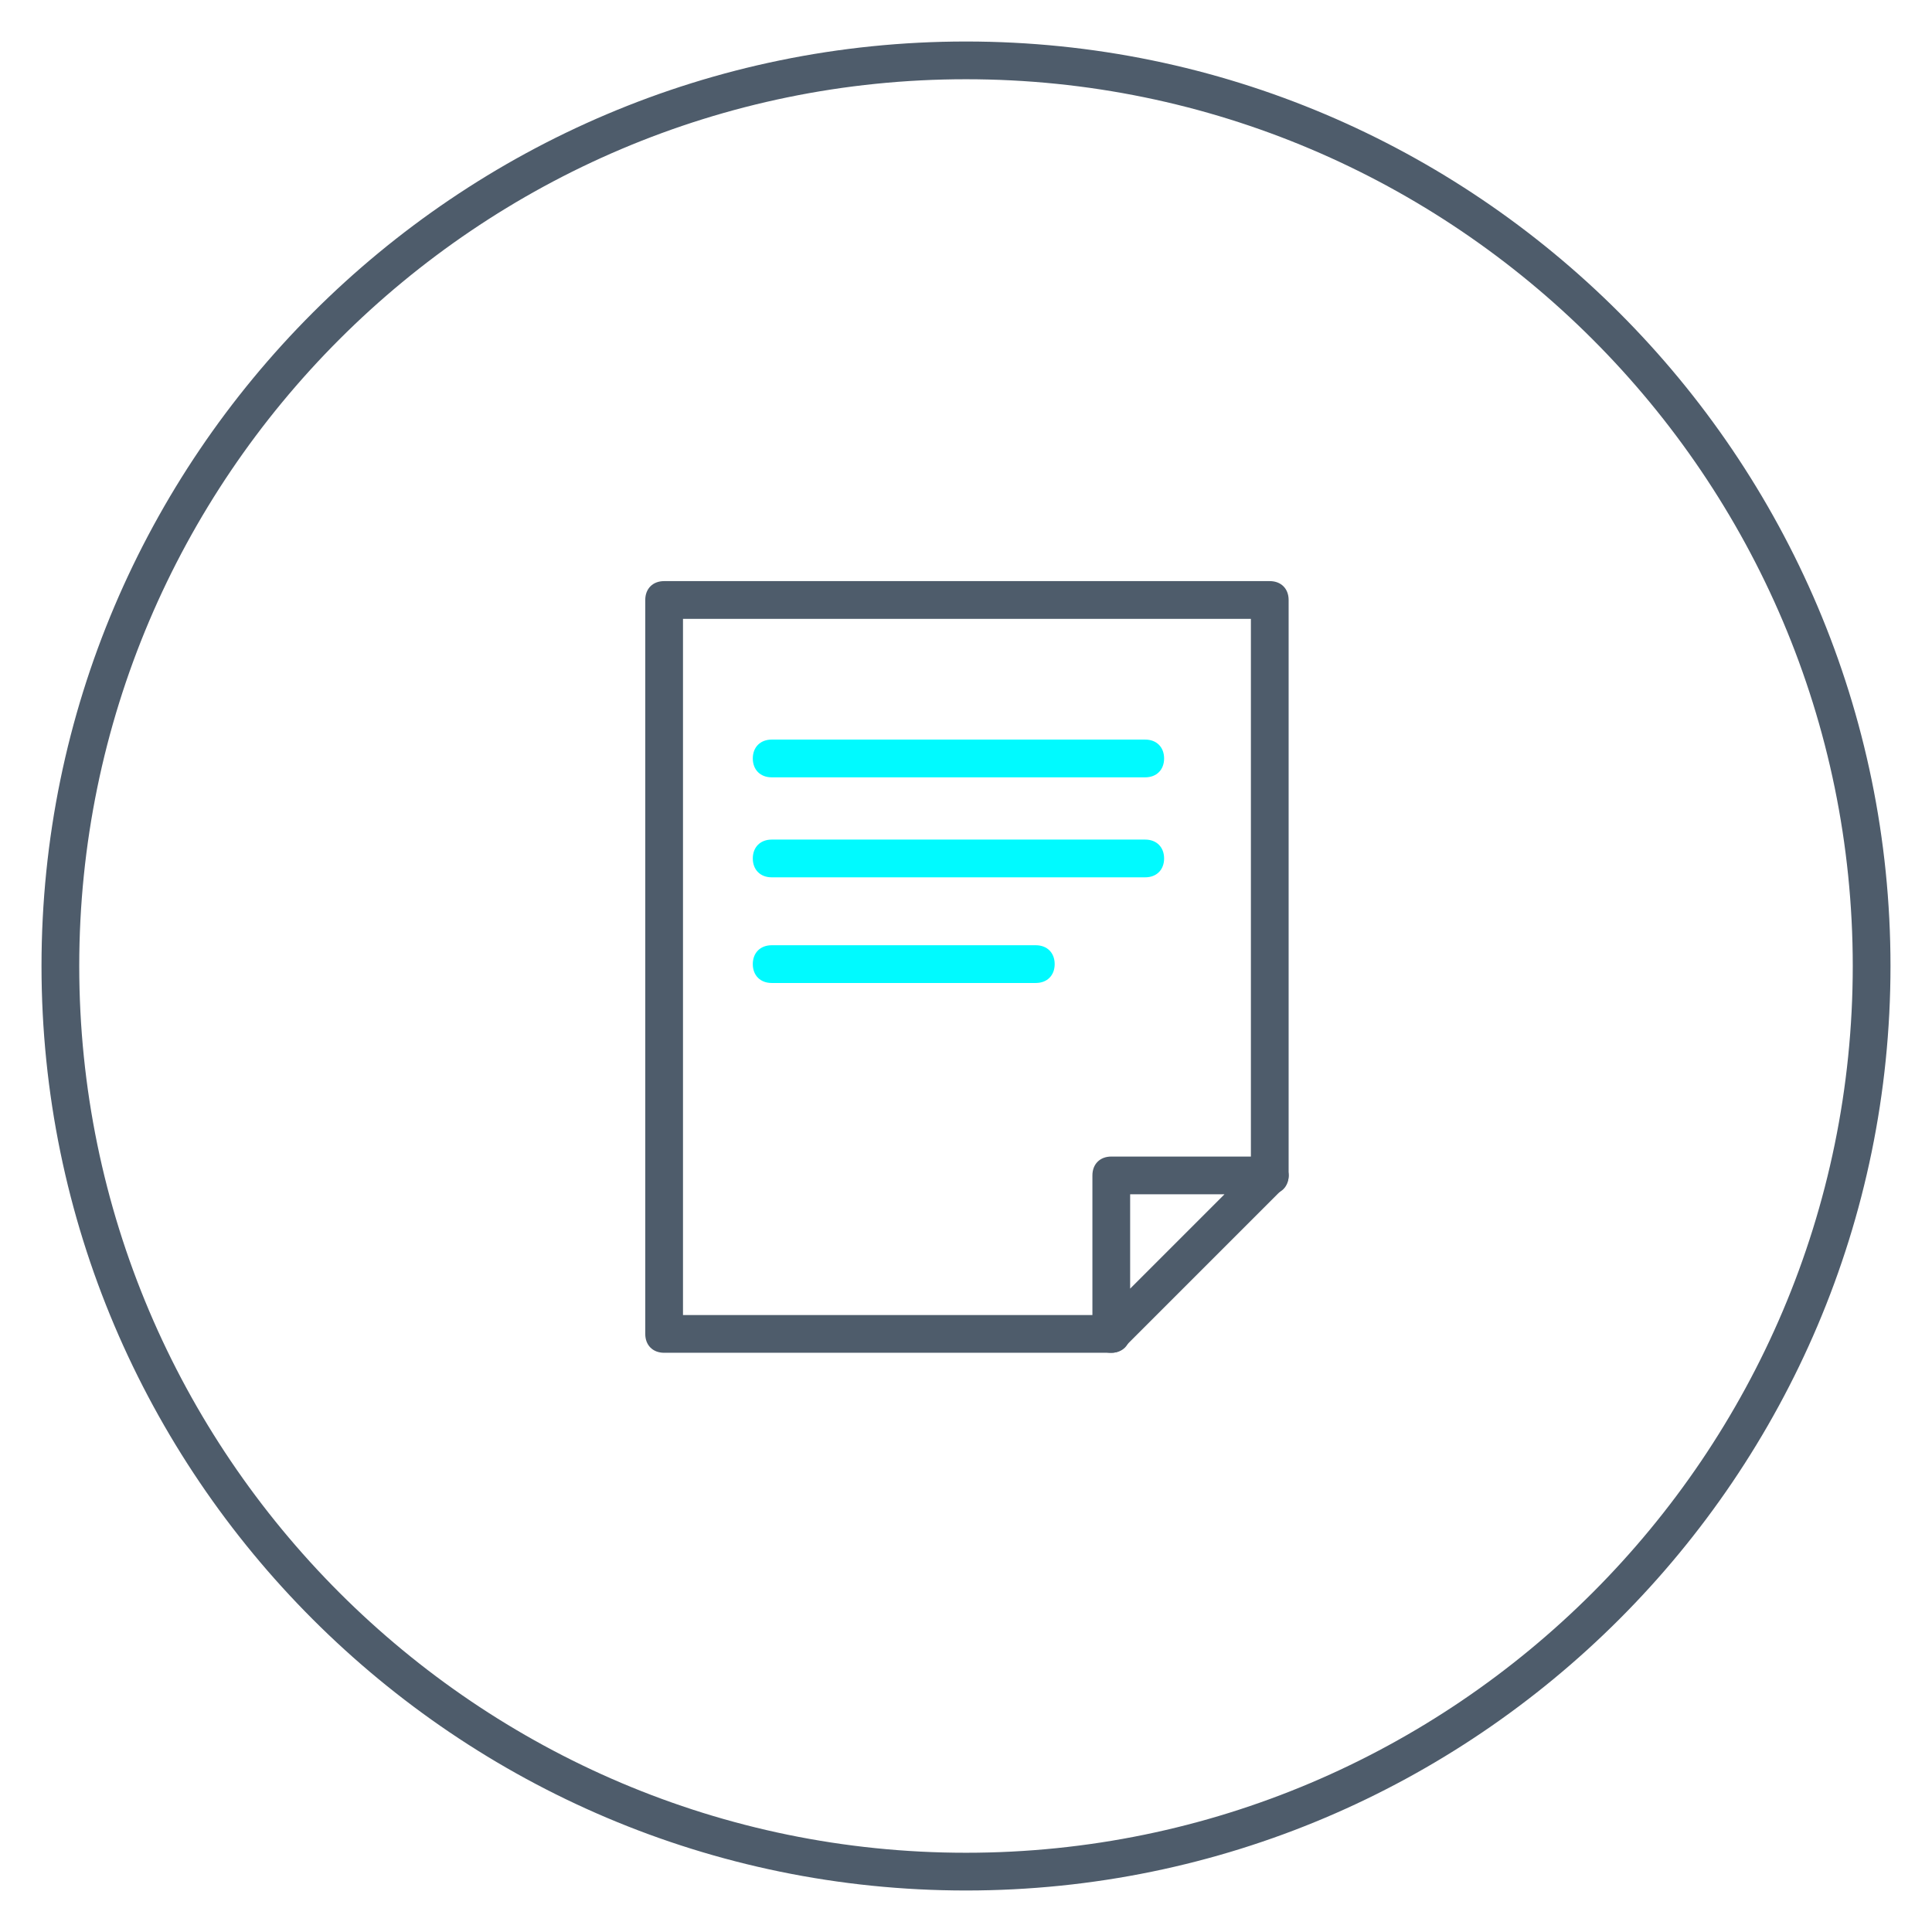
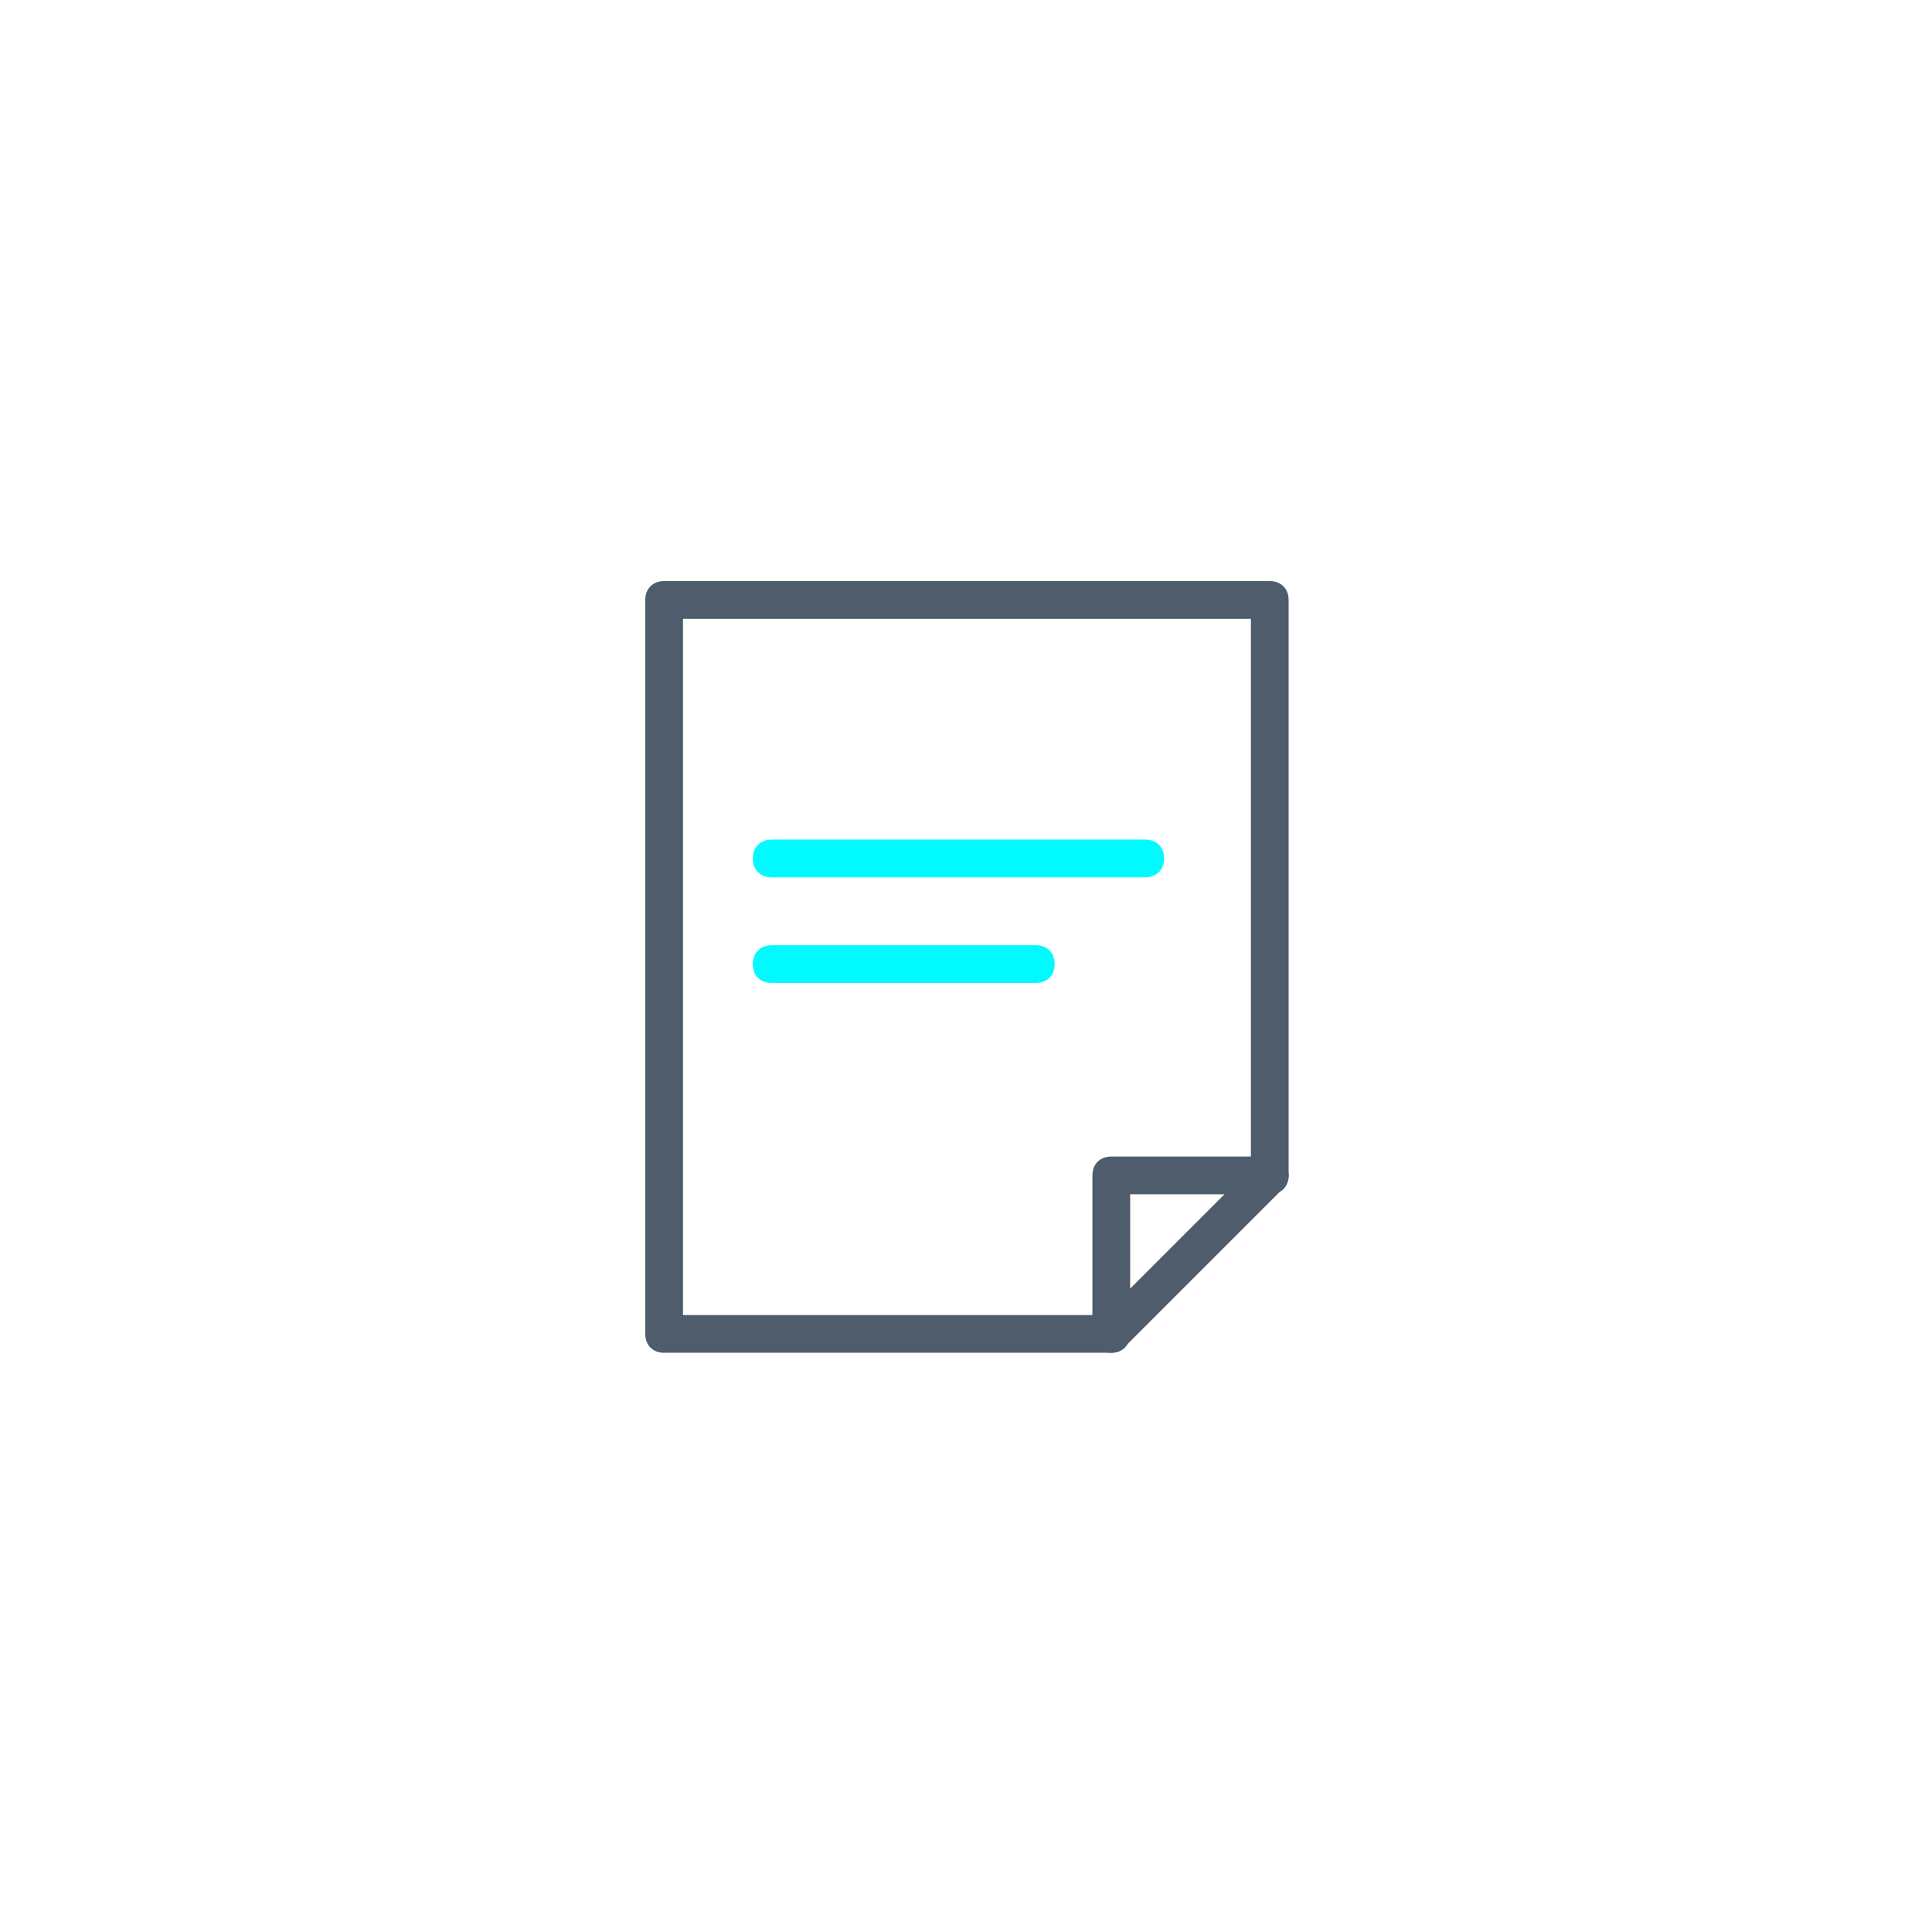
<svg xmlns="http://www.w3.org/2000/svg" version="1.1" id="レイヤー_1" x="0px" y="0px" width="102.4px" height="102.4px" viewBox="0 0 102.4 102.4" style="enable-background:new 0 0 102.4 102.4;" xml:space="preserve">
  <style type="text/css">
	.st0{fill:#4E5C6B;}
	.st1{fill:#00FAFF;}
</style>
  <g>
-     <path class="st0" d="M51.2,100.2c-27,0-49-22-49-49c0-27,22-49,49-49s49,22,49,49C100.2,78.2,78.2,100.2,51.2,100.2z M51.2,4.2   c-25.9,0-47,21.1-47,47c0,25.9,21.1,47,47,47s47-21.1,47-47C98.2,25.3,77.1,4.2,51.2,4.2z" />
    <g>
      <path class="st0" d="M58.9,71.7c-0.1,0-0.3,0-0.4-0.1c-0.4-0.2-0.6-0.5-0.6-0.9v-8.4c0-0.6,0.4-1,1-1h8.4c0.4,0,0.8,0.2,0.9,0.6    c0.2,0.4,0.1,0.8-0.2,1.1l-8.4,8.4C59.4,71.6,59.2,71.7,58.9,71.7z M59.9,63.3v5l5-5H59.9z" />
      <path class="st0" d="M58.9,71.7H35.2c-0.6,0-1-0.4-1-1V31.8c0-0.6,0.4-1,1-1h32.1c0.6,0,1,0.4,1,1v30.5c0,0.6-0.4,1-1,1    s-1-0.4-1-1V32.8H36.2v36.9h22.7c0.6,0,1,0.4,1,1S59.5,71.7,58.9,71.7z" />
-       <path class="st1" d="M60.7,41.2H40.9c-0.6,0-1-0.4-1-1s0.4-1,1-1h19.8c0.6,0,1,0.4,1,1S61.3,41.2,60.7,41.2z" />
      <path class="st1" d="M60.7,46.5H40.9c-0.6,0-1-0.4-1-1s0.4-1,1-1h19.8c0.6,0,1,0.4,1,1S61.3,46.5,60.7,46.5z" />
      <path class="st1" d="M54.9,52.1h-14c-0.6,0-1-0.4-1-1s0.4-1,1-1h14c0.6,0,1,0.4,1,1S55.5,52.1,54.9,52.1z" />
    </g>
  </g>
</svg>